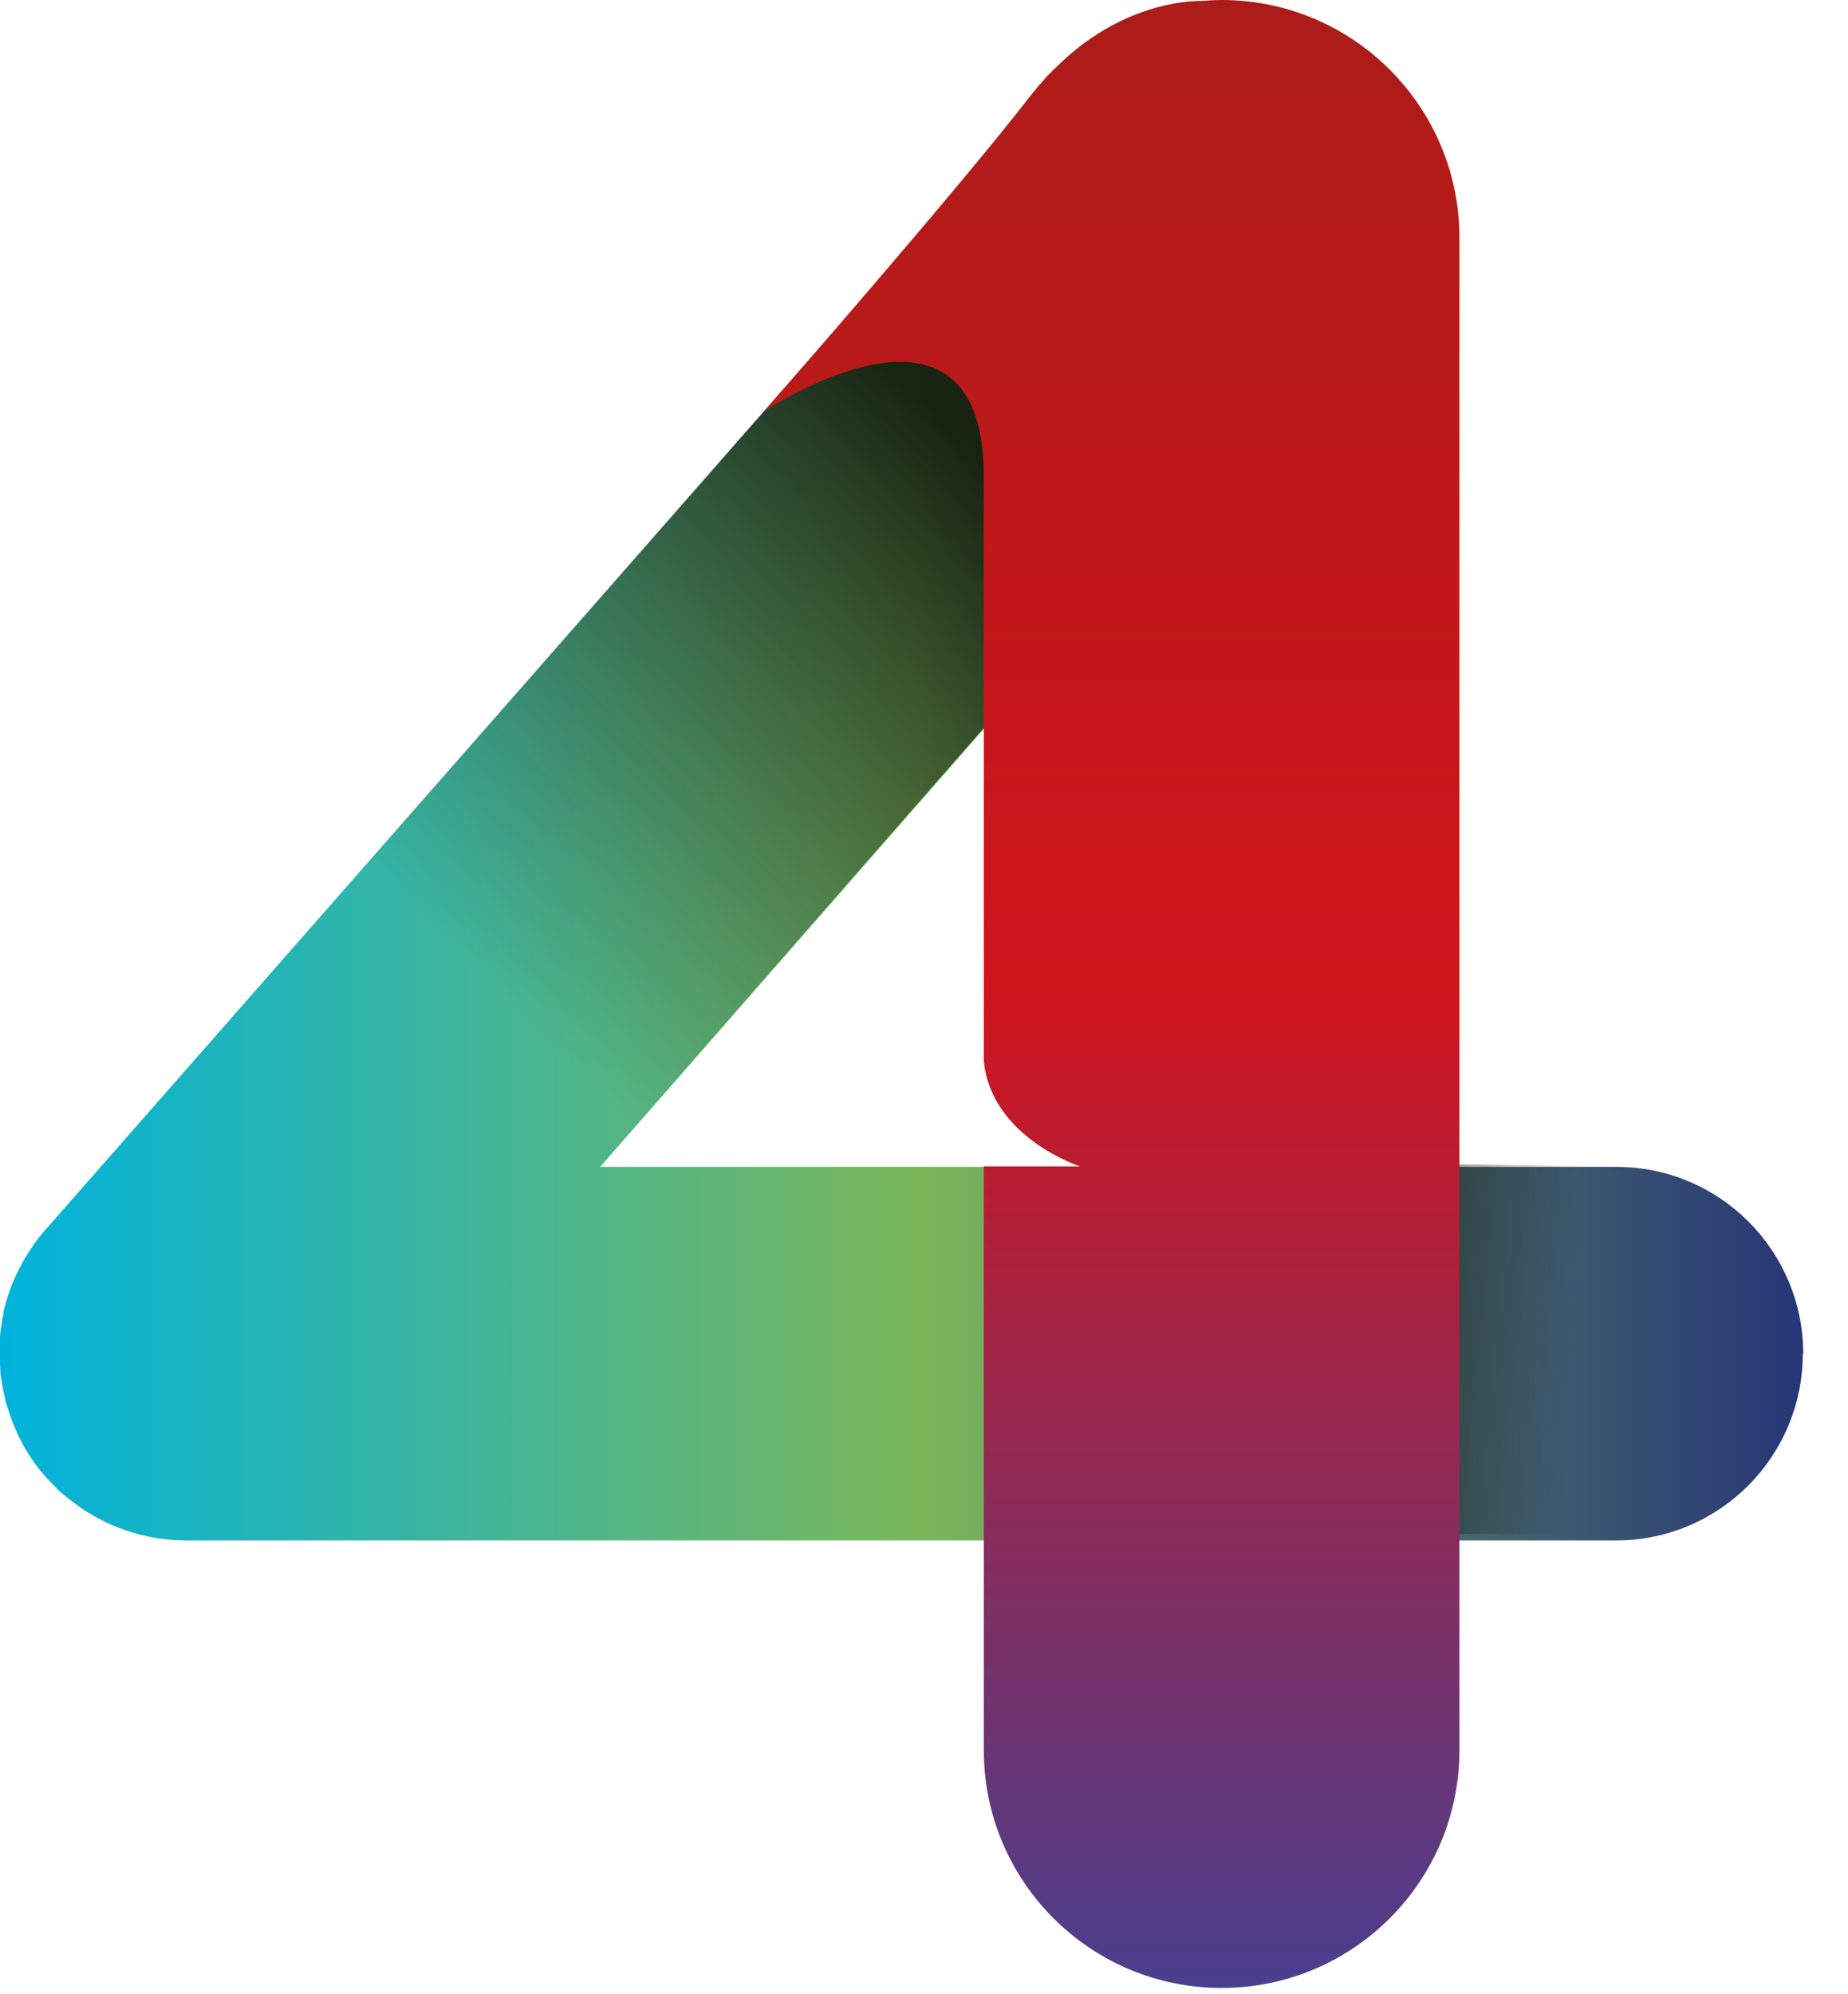
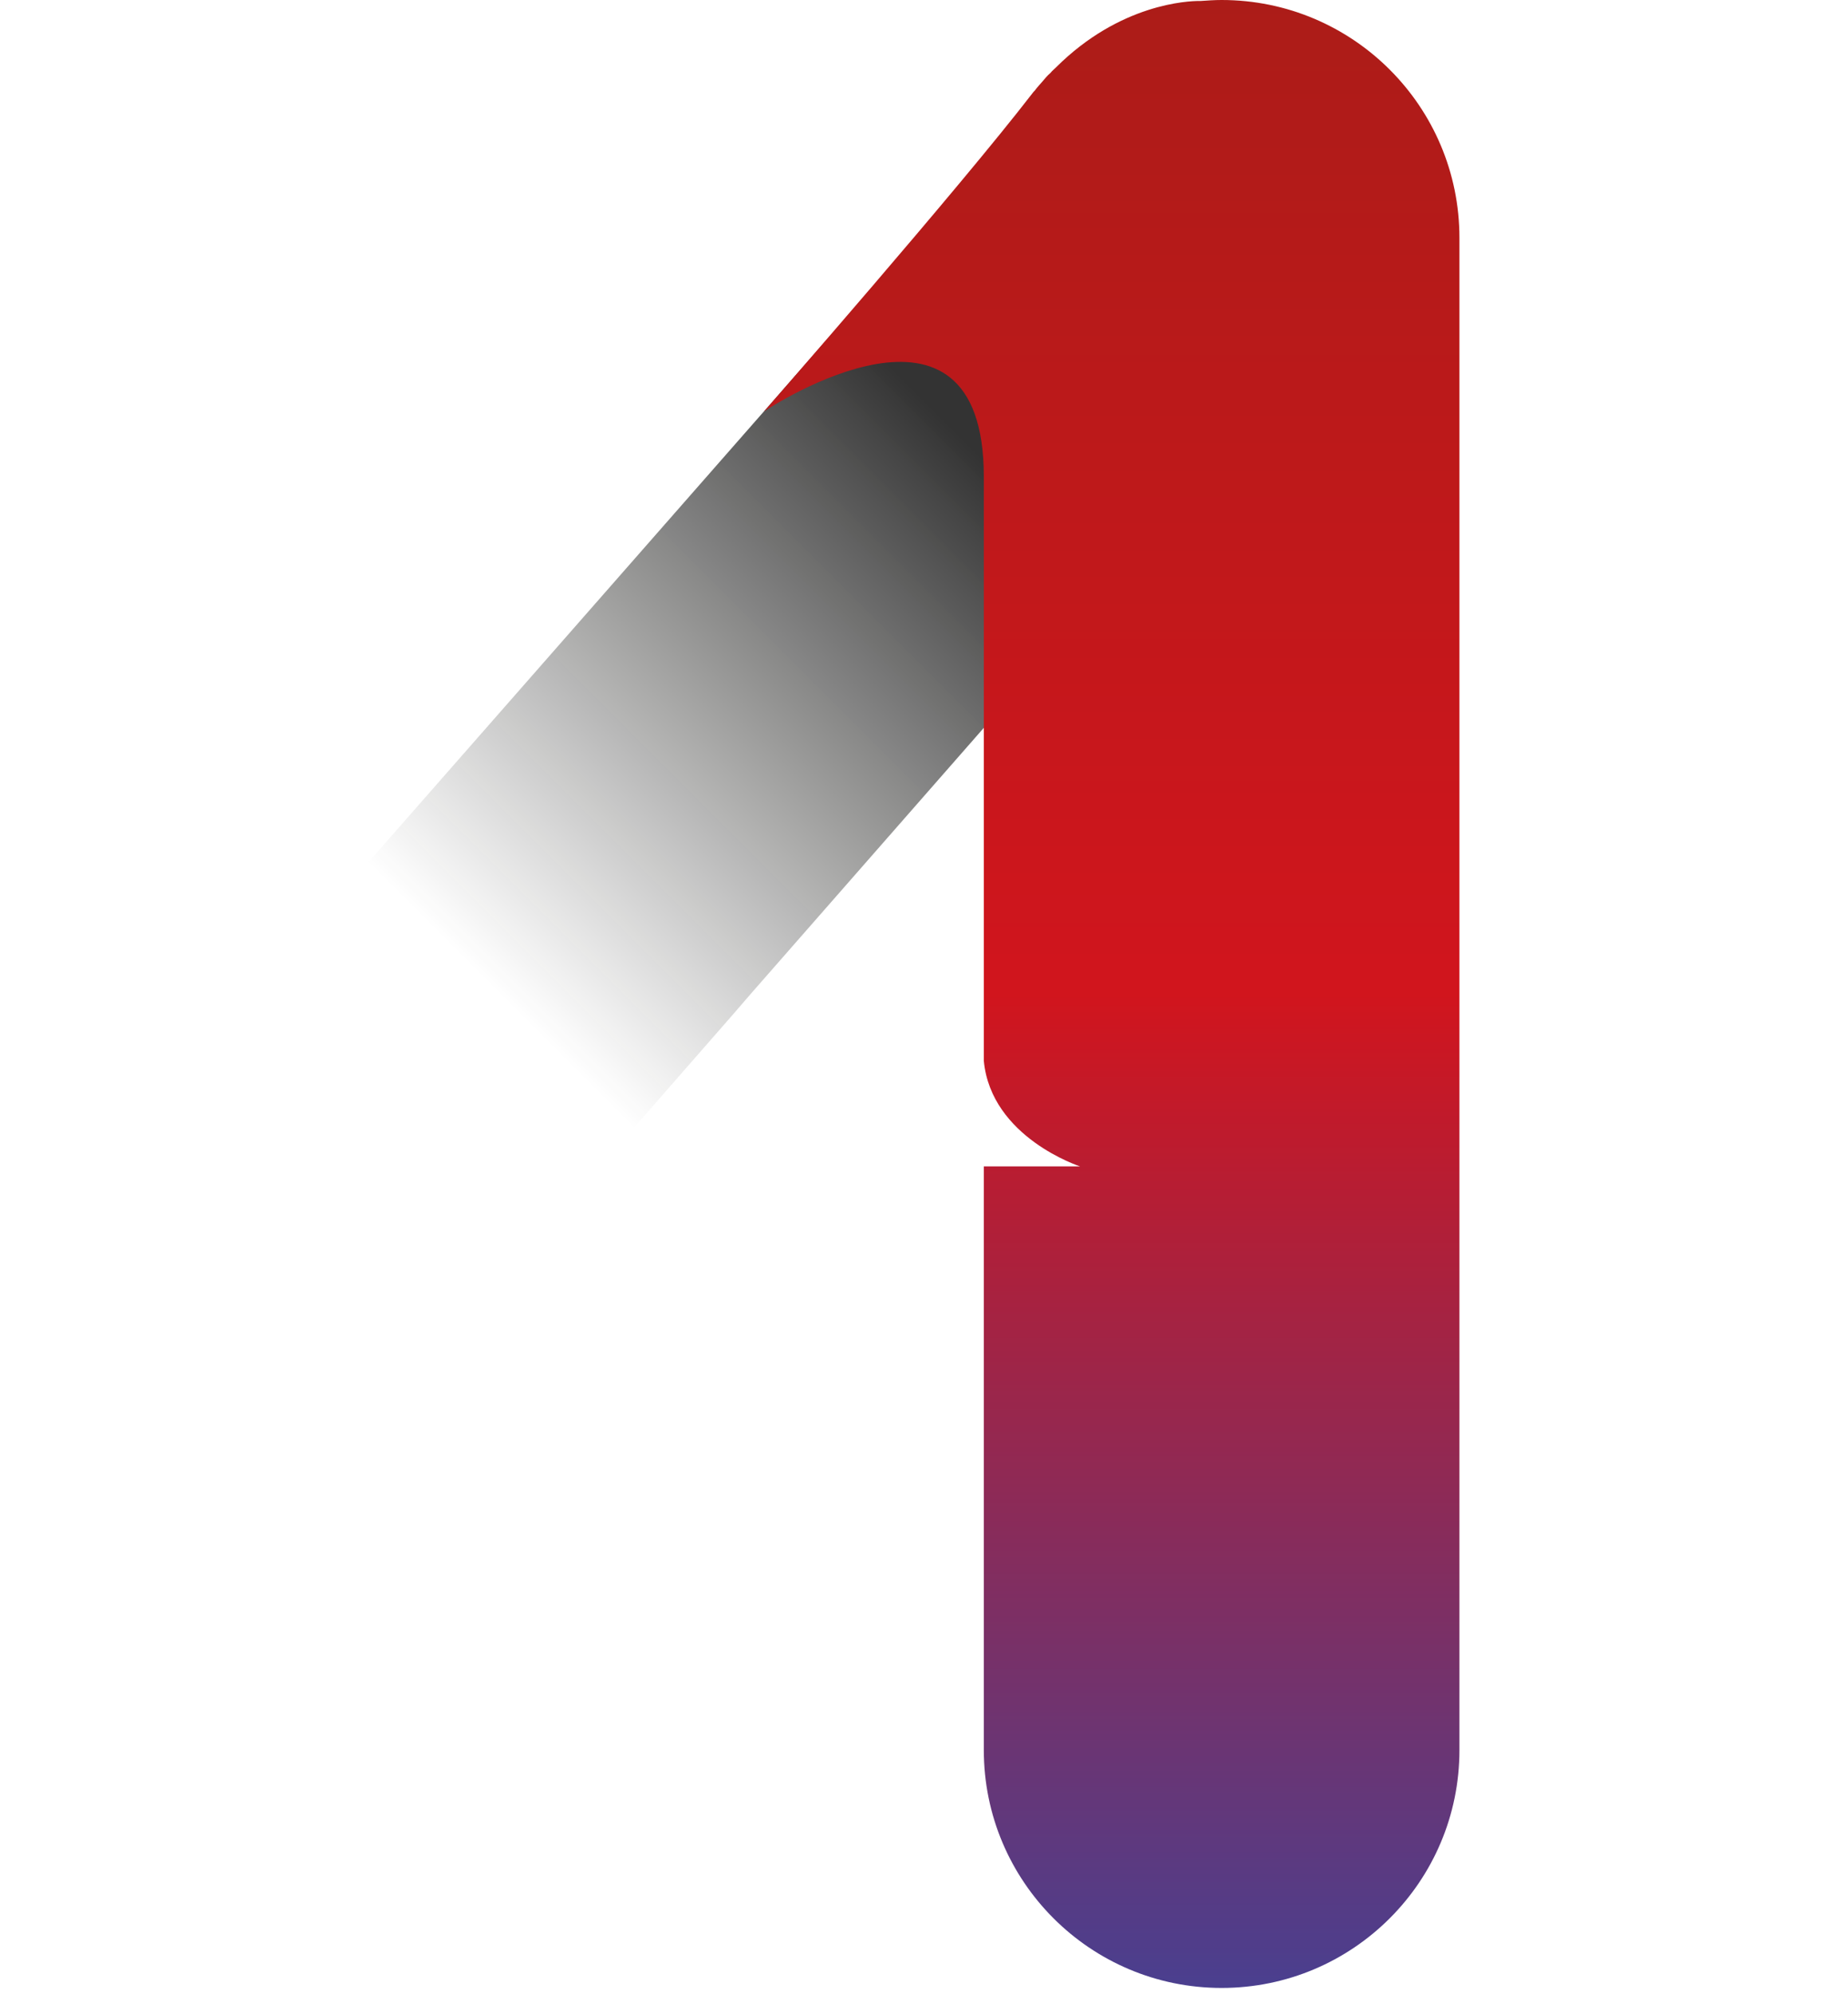
<svg xmlns="http://www.w3.org/2000/svg" width="38" height="41" viewBox="0 0 38 41" fill="none">
-   <path d="M37.07 27.83C37.07 29.95 35.35 31.67 33.23 31.67H3.84C3.04 31.67 2.31 31.43 1.69 31.02C1.54 30.91 1.39 30.8 1.25 30.68C1.2 30.64 1.16 30.59 1.12 30.55L0.99 30.42C0.74 30.15 0.53 29.84 0.37 29.5L0.28 29.29C0.28 29.29 0.24 29.2 0.23 29.16C0.19 29.05 0.16 28.94 0.12 28.83L0.06 28.55C0.04 28.45 0.03 28.35 0.01 28.24L-0.01 27.84C-0.01 27.77 -0.01 27.71 -0.01 27.64C-0.01 27.48 0.02 27.32 0.04 27.17C0.04 27.12 0.06 27.07 0.07 27.02C0.07 27.01 0.07 27 0.07 26.98C0.08 26.93 0.09 26.88 0.11 26.83C0.12 26.78 0.13 26.74 0.15 26.69C0.16 26.65 0.18 26.6 0.19 26.56C0.27 26.32 0.38 26.1 0.51 25.87C0.54 25.82 0.57 25.78 0.6 25.73C0.63 25.68 0.66 25.64 0.69 25.59C0.76 25.49 0.84 25.39 0.92 25.3L0.99 25.22L21.77 1.55C23.17 -0.05 25.6 -0.21 27.2 1.19C28.79 2.59 28.96 5.02 27.56 6.62L12.34 23.99H33.24C35.36 23.99 37.08 25.71 37.08 27.84L37.07 27.83Z" fill="url(#paint0_linear_13_65)" />
  <path opacity="0.8" d="M27.55 6.61L15.44 20.43L15.06 20.87L12.34 23.98H12.35L5.65 31.67H3.85C3.05 31.67 2.32 31.43 1.7 31.02C1.55 30.91 1.4 30.8 1.26 30.68C1.21 30.64 1.17 30.59 1.13 30.55L1 30.42C0.75 30.15 0.54 29.84 0.38 29.5L0.29 29.29C0.29 29.29 0.25 29.2 0.24 29.16C0.2 29.05 0.17 28.94 0.13 28.83L0.07 28.55C0.05 28.45 0.04 28.35 0.02 28.24L0 27.84C0 27.77 0 27.71 0 27.64C0 27.48 0.03 27.32 0.05 27.17C0.05 27.12 0.07 27.07 0.08 27.02C0.08 27.01 0.08 27 0.08 26.98C0.09 26.93 0.1 26.88 0.12 26.83C0.13 26.78 0.14 26.74 0.16 26.69C0.17 26.65 0.19 26.6 0.2 26.56C0.28 26.32 0.39 26.1 0.52 25.87C0.55 25.82 0.58 25.78 0.61 25.73C0.64 25.68 0.67 25.64 0.7 25.59C0.77 25.49 0.85 25.39 0.93 25.3L1 25.22L21.77 1.55C23.17 -0.05 25.6 -0.21 27.2 1.19C28.79 2.59 28.96 5.02 27.56 6.62L27.55 6.61Z" fill="url(#paint1_linear_13_65)" />
-   <path opacity="0.8" d="M26.81 31.54C24.7 31.54 23 29.82 23.01 27.71C23.02 25.61 24.73 23.9 26.84 23.91L36.44 23.99H37.02V31.54H26.81Z" fill="url(#paint2_linear_13_65)" />
  <path d="M30.01 4.89V35.98C30.01 38.68 27.82 40.87 25.12 40.87C22.42 40.87 20.23 38.68 20.23 35.98V23.98H22.21C22.21 23.98 20.38 23.39 20.23 21.81V9.8C20.23 5.51 15.85 8.36 15.71 8.46C15.83 8.32 19.7 3.9 21.22 1.93C21.24 1.9 21.26 1.88 21.28 1.86C21.33 1.79 21.39 1.73 21.44 1.67C21.49 1.61 21.54 1.55 21.6 1.5C21.63 1.46 21.67 1.43 21.71 1.39C23.03 0.07 24.44 0.02 24.66 0.02H24.69C24.83 0.01 24.98 0 25.12 0C27.82 0 30.01 2.19 30.01 4.89Z" fill="url(#paint3_linear_13_65)" />
  <defs>
    <linearGradient id="paint0_linear_13_65" x1="-9.76586e-06" y1="15.95" x2="37.07" y2="15.95" gradientUnits="userSpaceOnUse">
      <stop stop-color="#00B3DC" />
      <stop offset="0.51" stop-color="#7BB75A" />
      <stop offset="1" stop-color="#263677" />
    </linearGradient>
    <linearGradient id="paint1_linear_13_65" x1="7.18" y1="23.13" x2="33.39" y2="-3.08" gradientUnits="userSpaceOnUse">
      <stop offset="0.11" stop-color="#1D1D1B" stop-opacity="0" />
      <stop offset="0.51" />
    </linearGradient>
    <linearGradient id="paint2_linear_13_65" x1="33.837" y1="27.897" x2="20.393" y2="26.954" gradientUnits="userSpaceOnUse">
      <stop offset="0.11" stop-color="#1D1D1B" stop-opacity="0" />
      <stop offset="0.51" />
    </linearGradient>
    <linearGradient id="paint3_linear_13_65" x1="22.86" y1="40.87" x2="22.86" y2="0" gradientUnits="userSpaceOnUse">
      <stop stop-color="#4A3F8F" />
      <stop offset="0.5" stop-color="#D1151D" />
      <stop offset="1" stop-color="#AC1C18" />
    </linearGradient>
  </defs>
</svg>